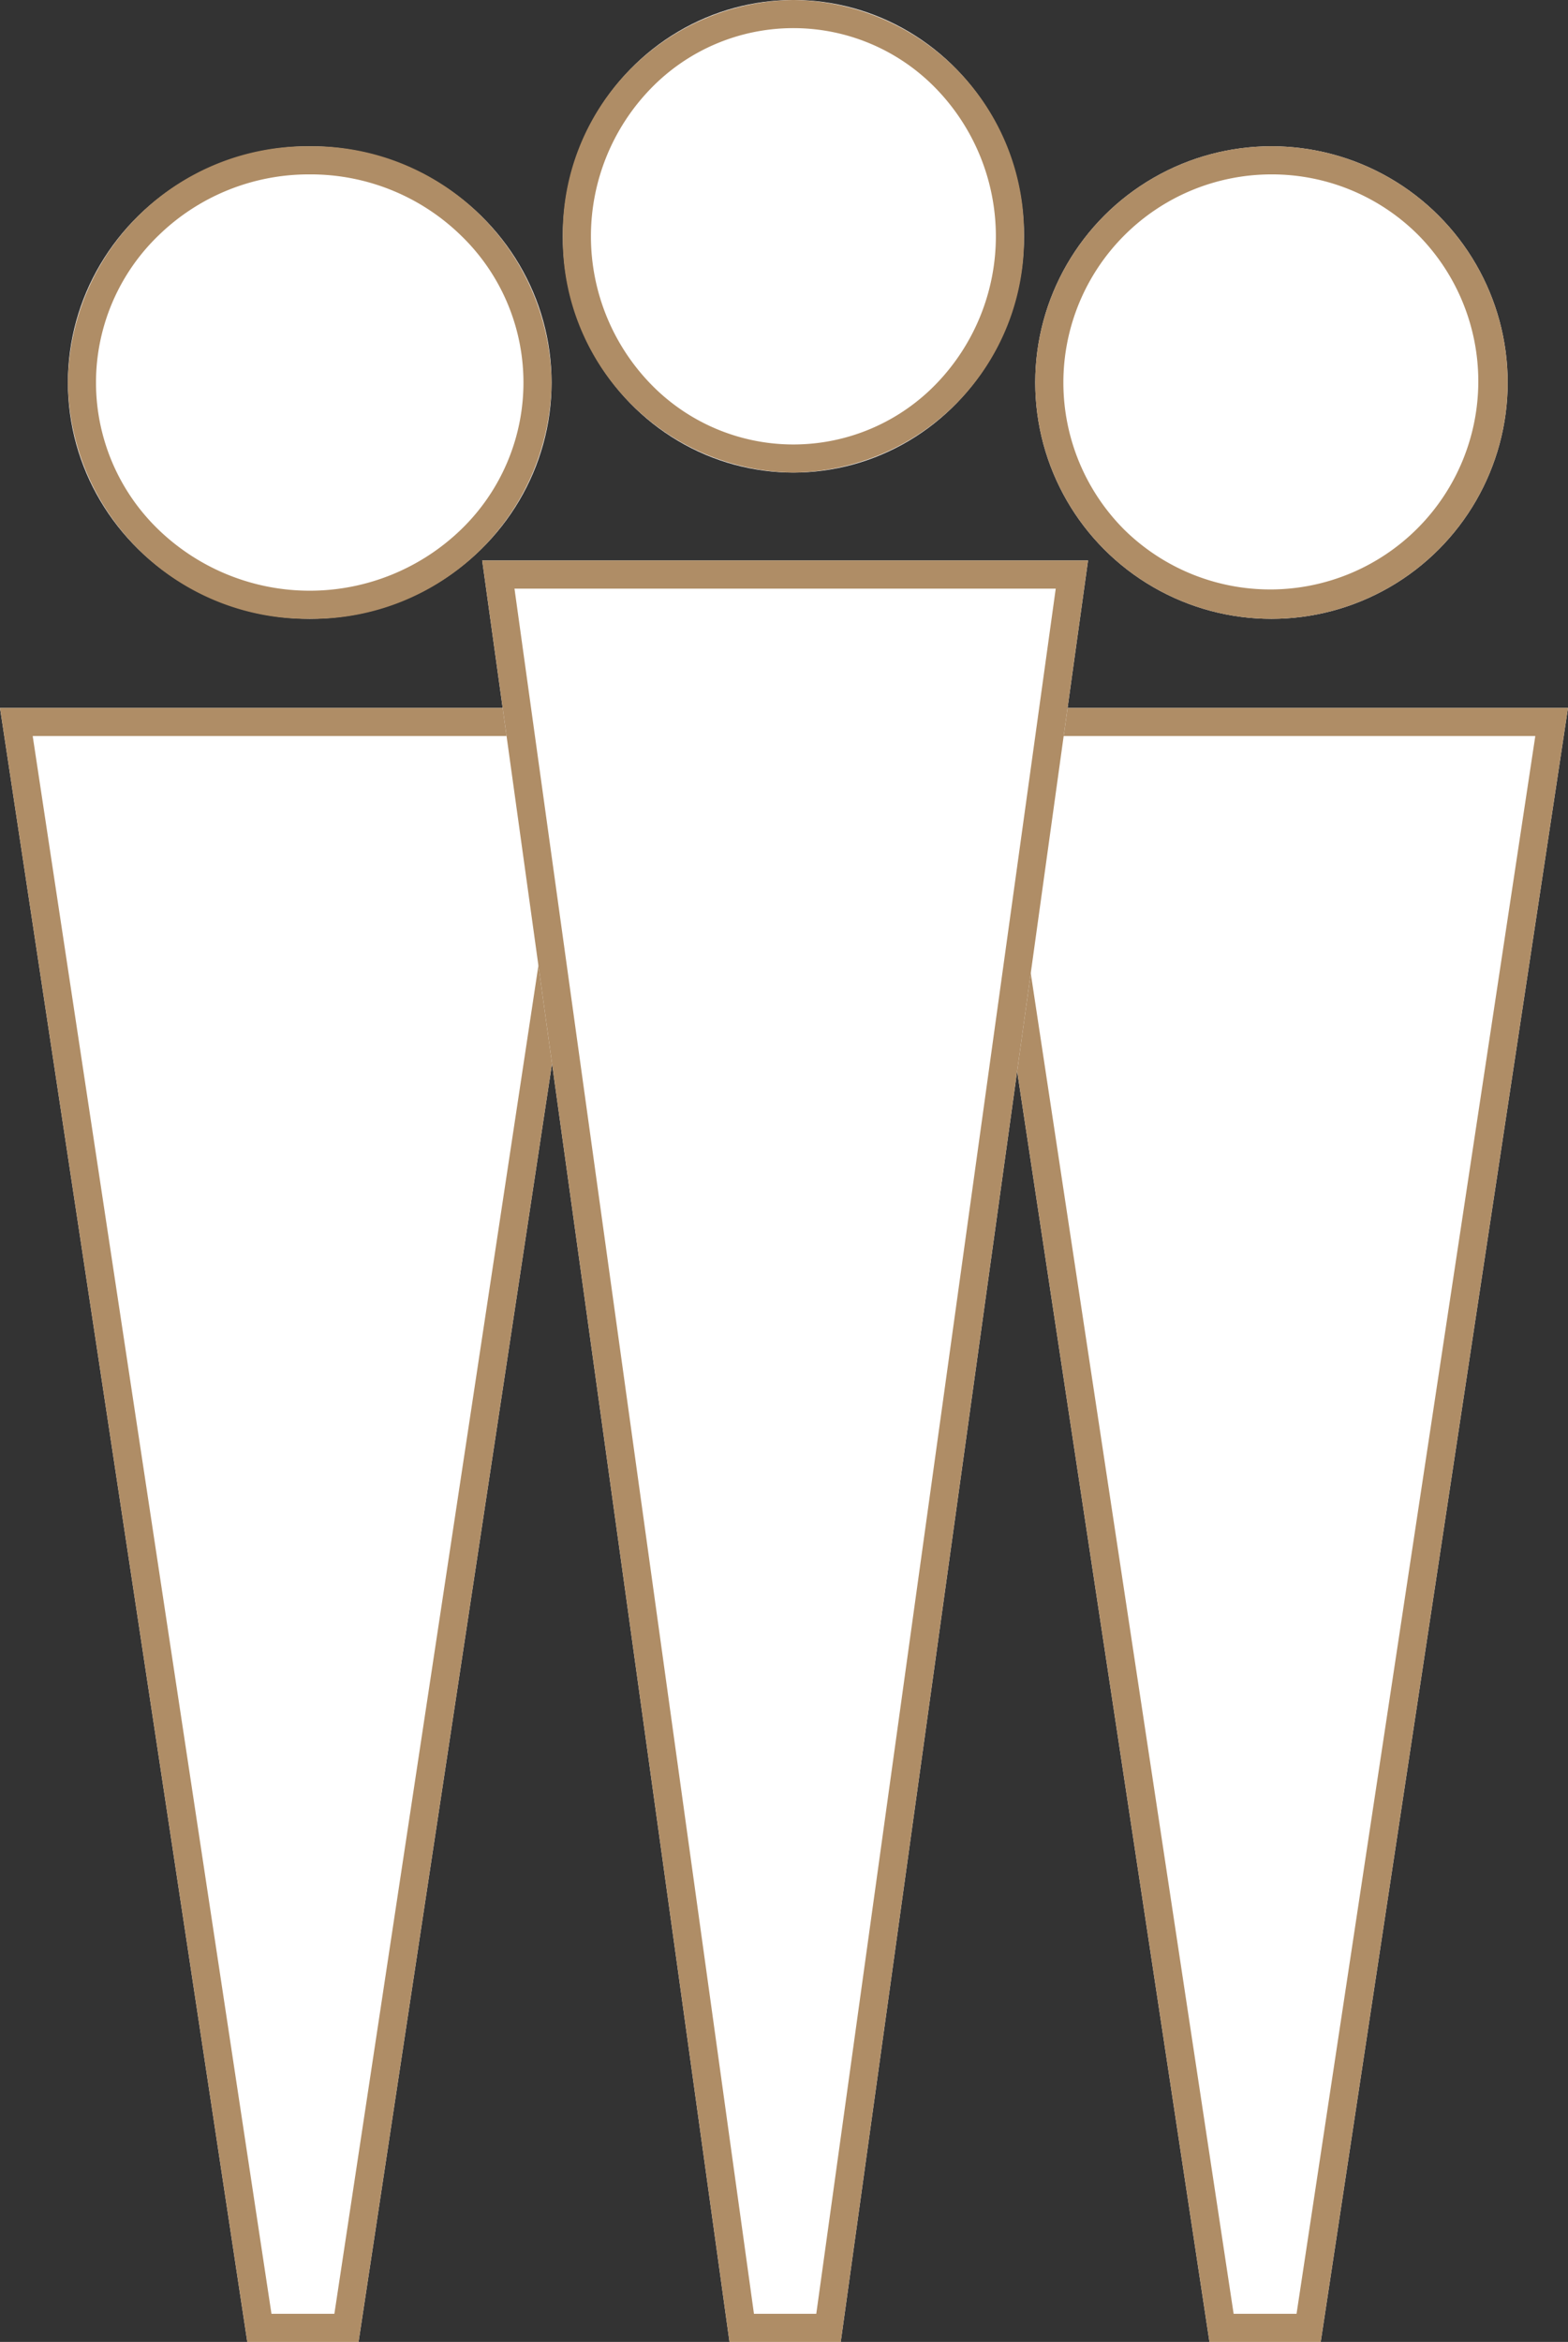
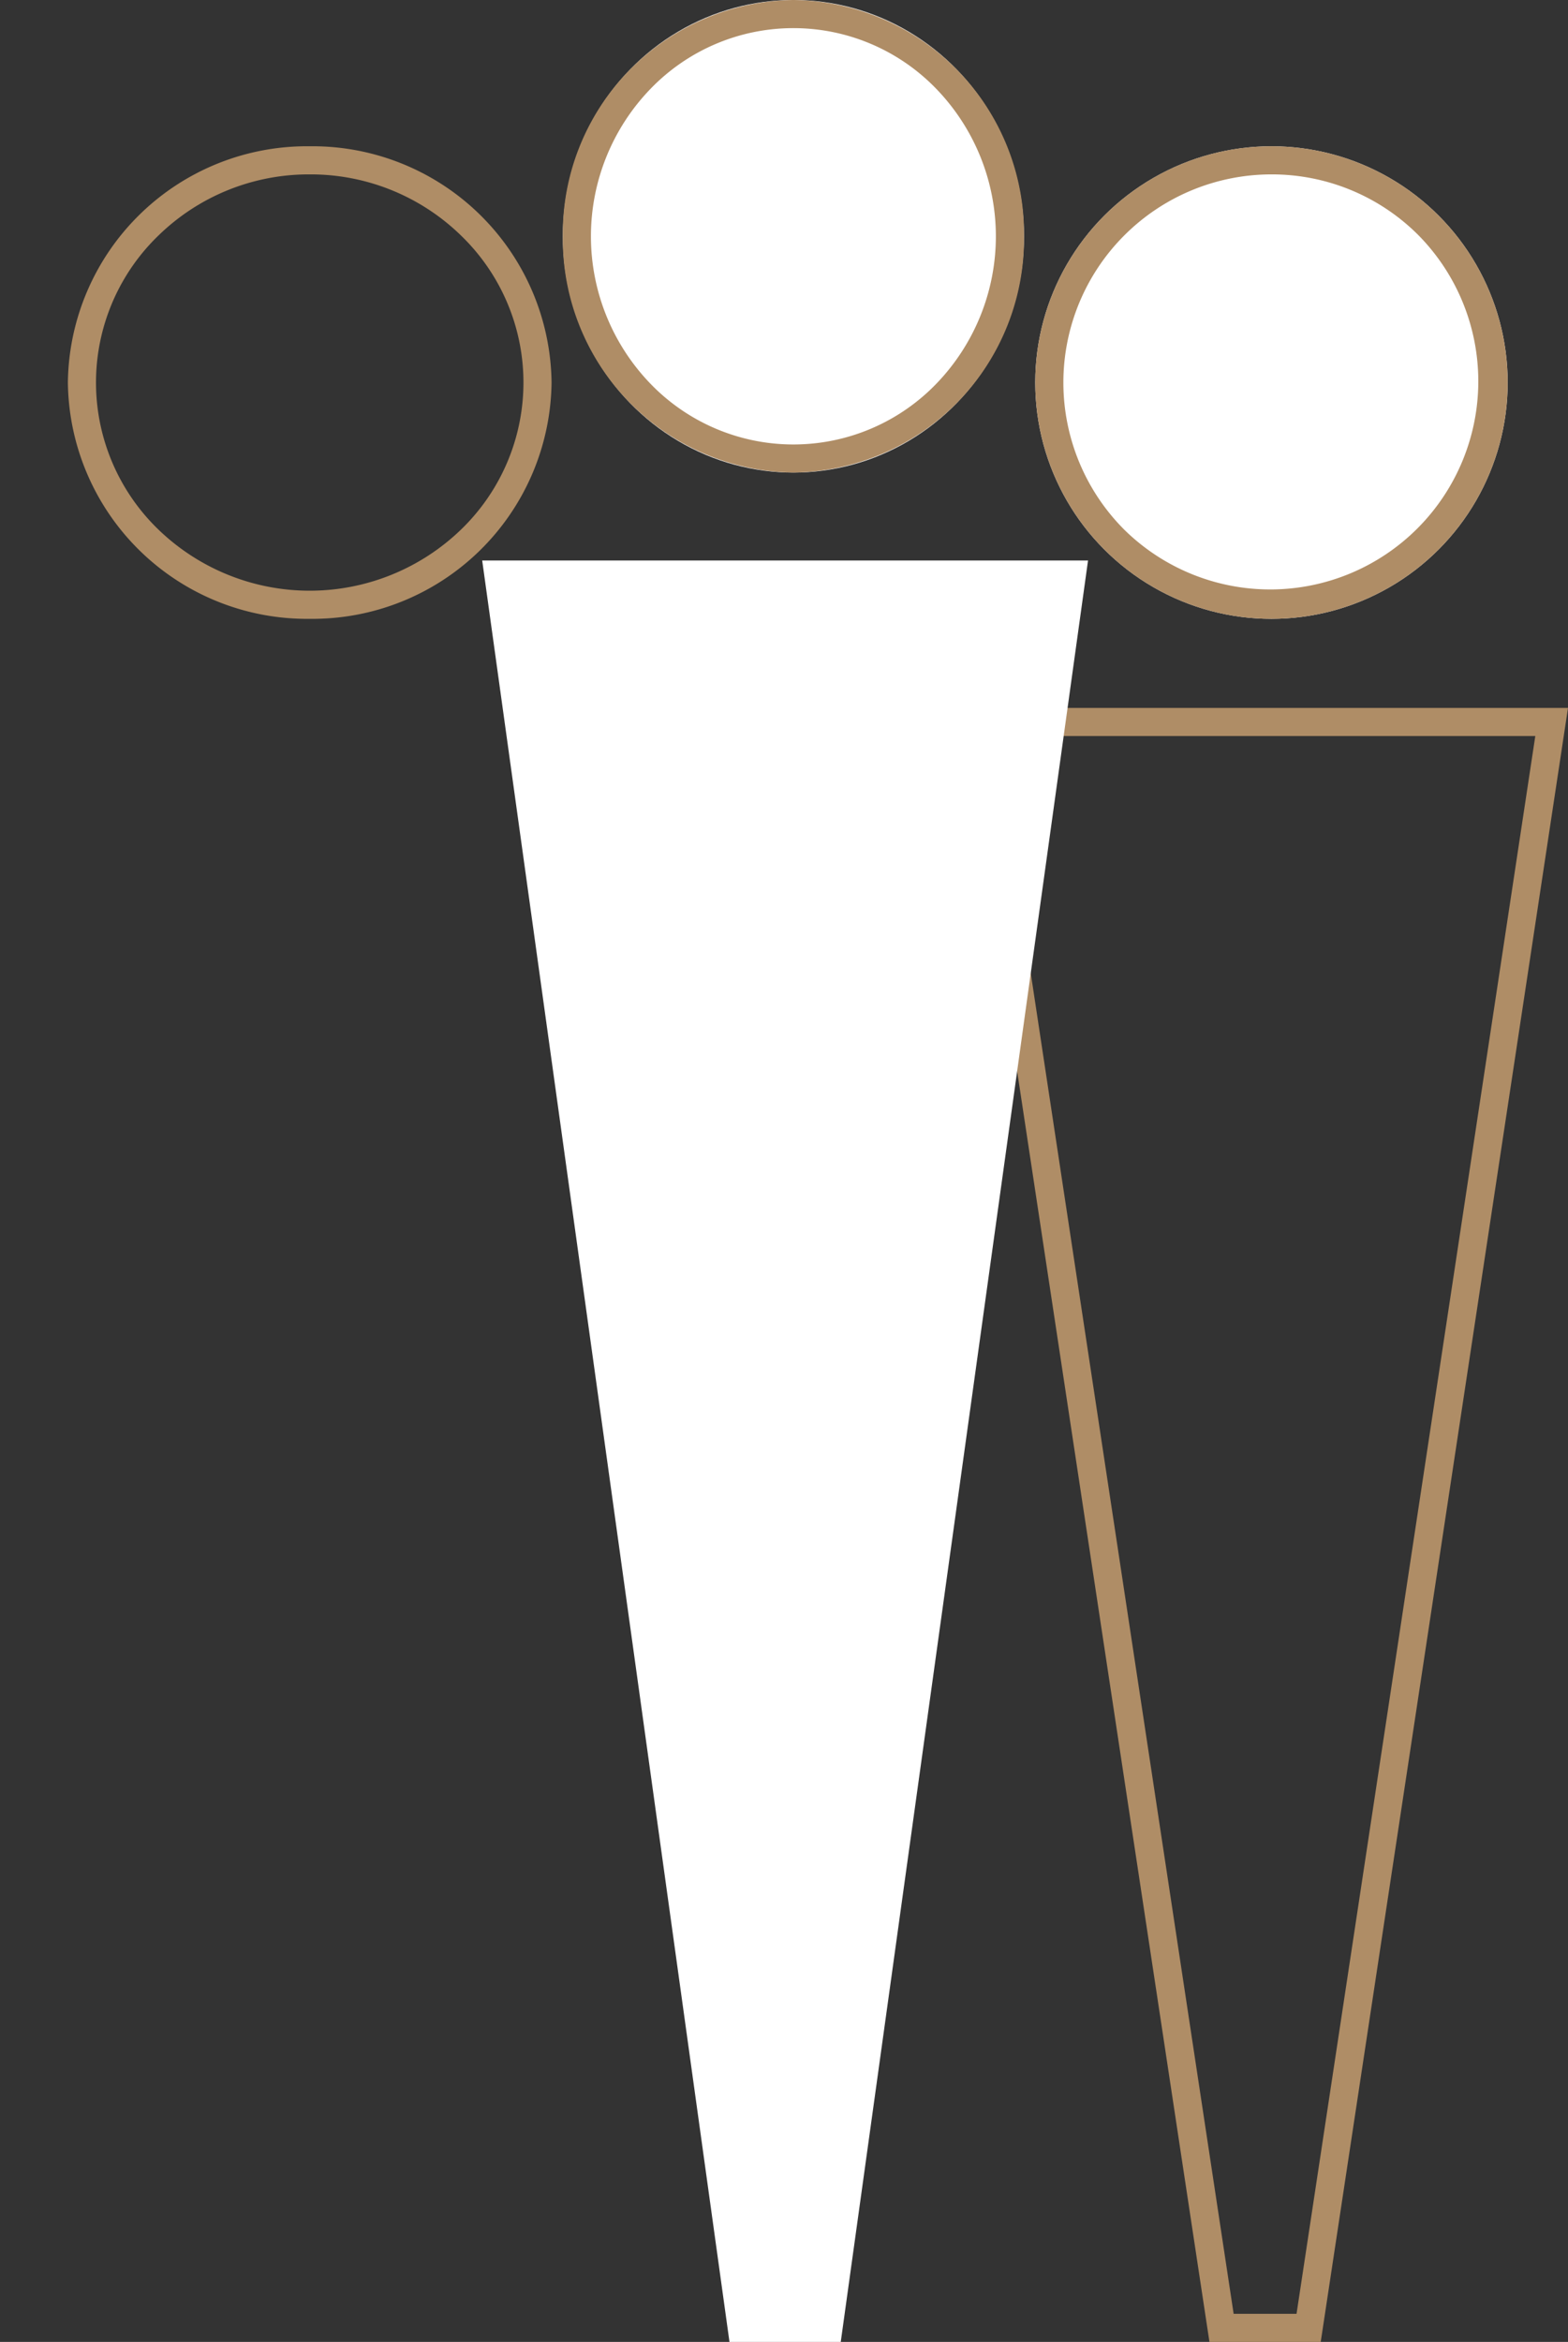
<svg xmlns="http://www.w3.org/2000/svg" width="139.398" height="208.142" viewBox="0 0 139.398 208.142">
  <rect x="0" y="0" width="139.398" height="208.142" fill="#333333" stroke="none" />
  <g id="Groupe_1722" data-name="Groupe 1722" transform="translate(-1548 -2023)">
-     <path id="Tracé_11678" data-name="Tracé 11678" d="M0,0H53.86L31.876,145.226H21.984Z" transform="translate(1633.538 2085.917)" fill="#fff" />
    <path id="Tracé_11678_-_Contour" data-name="Tracé 11678 - Contour" d="M2.907,2.5,24.134,142.726h5.593L50.953,2.5H2.907M0,0H53.86L31.876,145.226H21.984Z" transform="translate(1633.538 2085.917)" fill="#af8d66" />
-     <path id="Tracé_11679" data-name="Tracé 11679" d="M0,0H53.86L31.876,145.226H21.984Z" transform="translate(1548 2085.917)" fill="#fff" />
-     <path id="Tracé_11679_-_Contour" data-name="Tracé 11679 - Contour" d="M2.907,2.5,24.134,142.726h5.593L50.953,2.5H2.907M0,0H53.86L31.876,145.226H21.984Z" transform="translate(1548 2085.917)" fill="#af8d66" />
+     <path id="Tracé_11679" data-name="Tracé 11679" d="M0,0H53.86H21.984Z" transform="translate(1548 2085.917)" fill="#fff" />
    <circle id="Ellipse_15" data-name="Ellipse 15" cx="21" cy="21" r="21" transform="translate(1640.035 2036)" fill="#fff" />
    <path id="Ellipse_15_-_Contour" data-name="Ellipse 15 - Contour" d="M21,2.5A18.5,18.5,0,0,0,7.919,34.081,18.5,18.5,0,0,0,34.081,7.919,18.379,18.379,0,0,0,21,2.5M21,0A21,21,0,1,1,0,21,21,21,0,0,1,21,0Z" transform="translate(1640.035 2036)" fill="#af8d66" />
-     <ellipse id="Ellipse_16" data-name="Ellipse 16" cx="21.5" cy="21" rx="21.5" ry="21" transform="translate(1554.035 2036)" fill="#fff" />
    <path id="Ellipse_16_-_Contour" data-name="Ellipse 16 - Contour" d="M21.5,2.5A19.133,19.133,0,0,0,8.044,7.939a18.156,18.156,0,0,0,0,26.122,19.364,19.364,0,0,0,26.912,0,18.156,18.156,0,0,0,0-26.122A19.133,19.133,0,0,0,21.5,2.5m0-2.5A21.254,21.254,0,0,1,43,21,21.254,21.254,0,0,1,21.5,42,21.254,21.254,0,0,1,0,21,21.254,21.254,0,0,1,21.5,0Z" transform="translate(1554.035 2036)" fill="#af8d66" />
    <path id="Tracé_11677" data-name="Tracé 11677" d="M0,0H53.86L31.876,158.325H21.984Z" transform="translate(1590.868 2072.817)" fill="#fff" />
-     <path id="Tracé_11677_-_Contour" data-name="Tracé 11677 - Contour" d="M2.871,2.5,24.16,155.825H29.7L50.989,2.5H2.871M0,0H53.86L31.876,158.325H21.984Z" transform="translate(1590.868 2072.817)" fill="#af8d66" />
    <ellipse id="Ellipse_14" data-name="Ellipse 14" cx="20.5" cy="21" rx="20.5" ry="21" transform="translate(1598.035 2023)" fill="#fff" />
    <path id="Ellipse_14_-_Contour" data-name="Ellipse 14 - Contour" d="M20.5,2.5A17.643,17.643,0,0,0,7.793,7.9a18.864,18.864,0,0,0,0,26.206,17.657,17.657,0,0,0,25.413,0,18.864,18.864,0,0,0,0-26.206A17.643,17.643,0,0,0,20.5,2.5m0-2.5A20.755,20.755,0,0,1,41,21,20.755,20.755,0,0,1,20.5,42,20.755,20.755,0,0,1,0,21,20.755,20.755,0,0,1,20.5,0Z" transform="translate(1598.035 2023)" fill="#af8d66" />
  </g>
</svg>